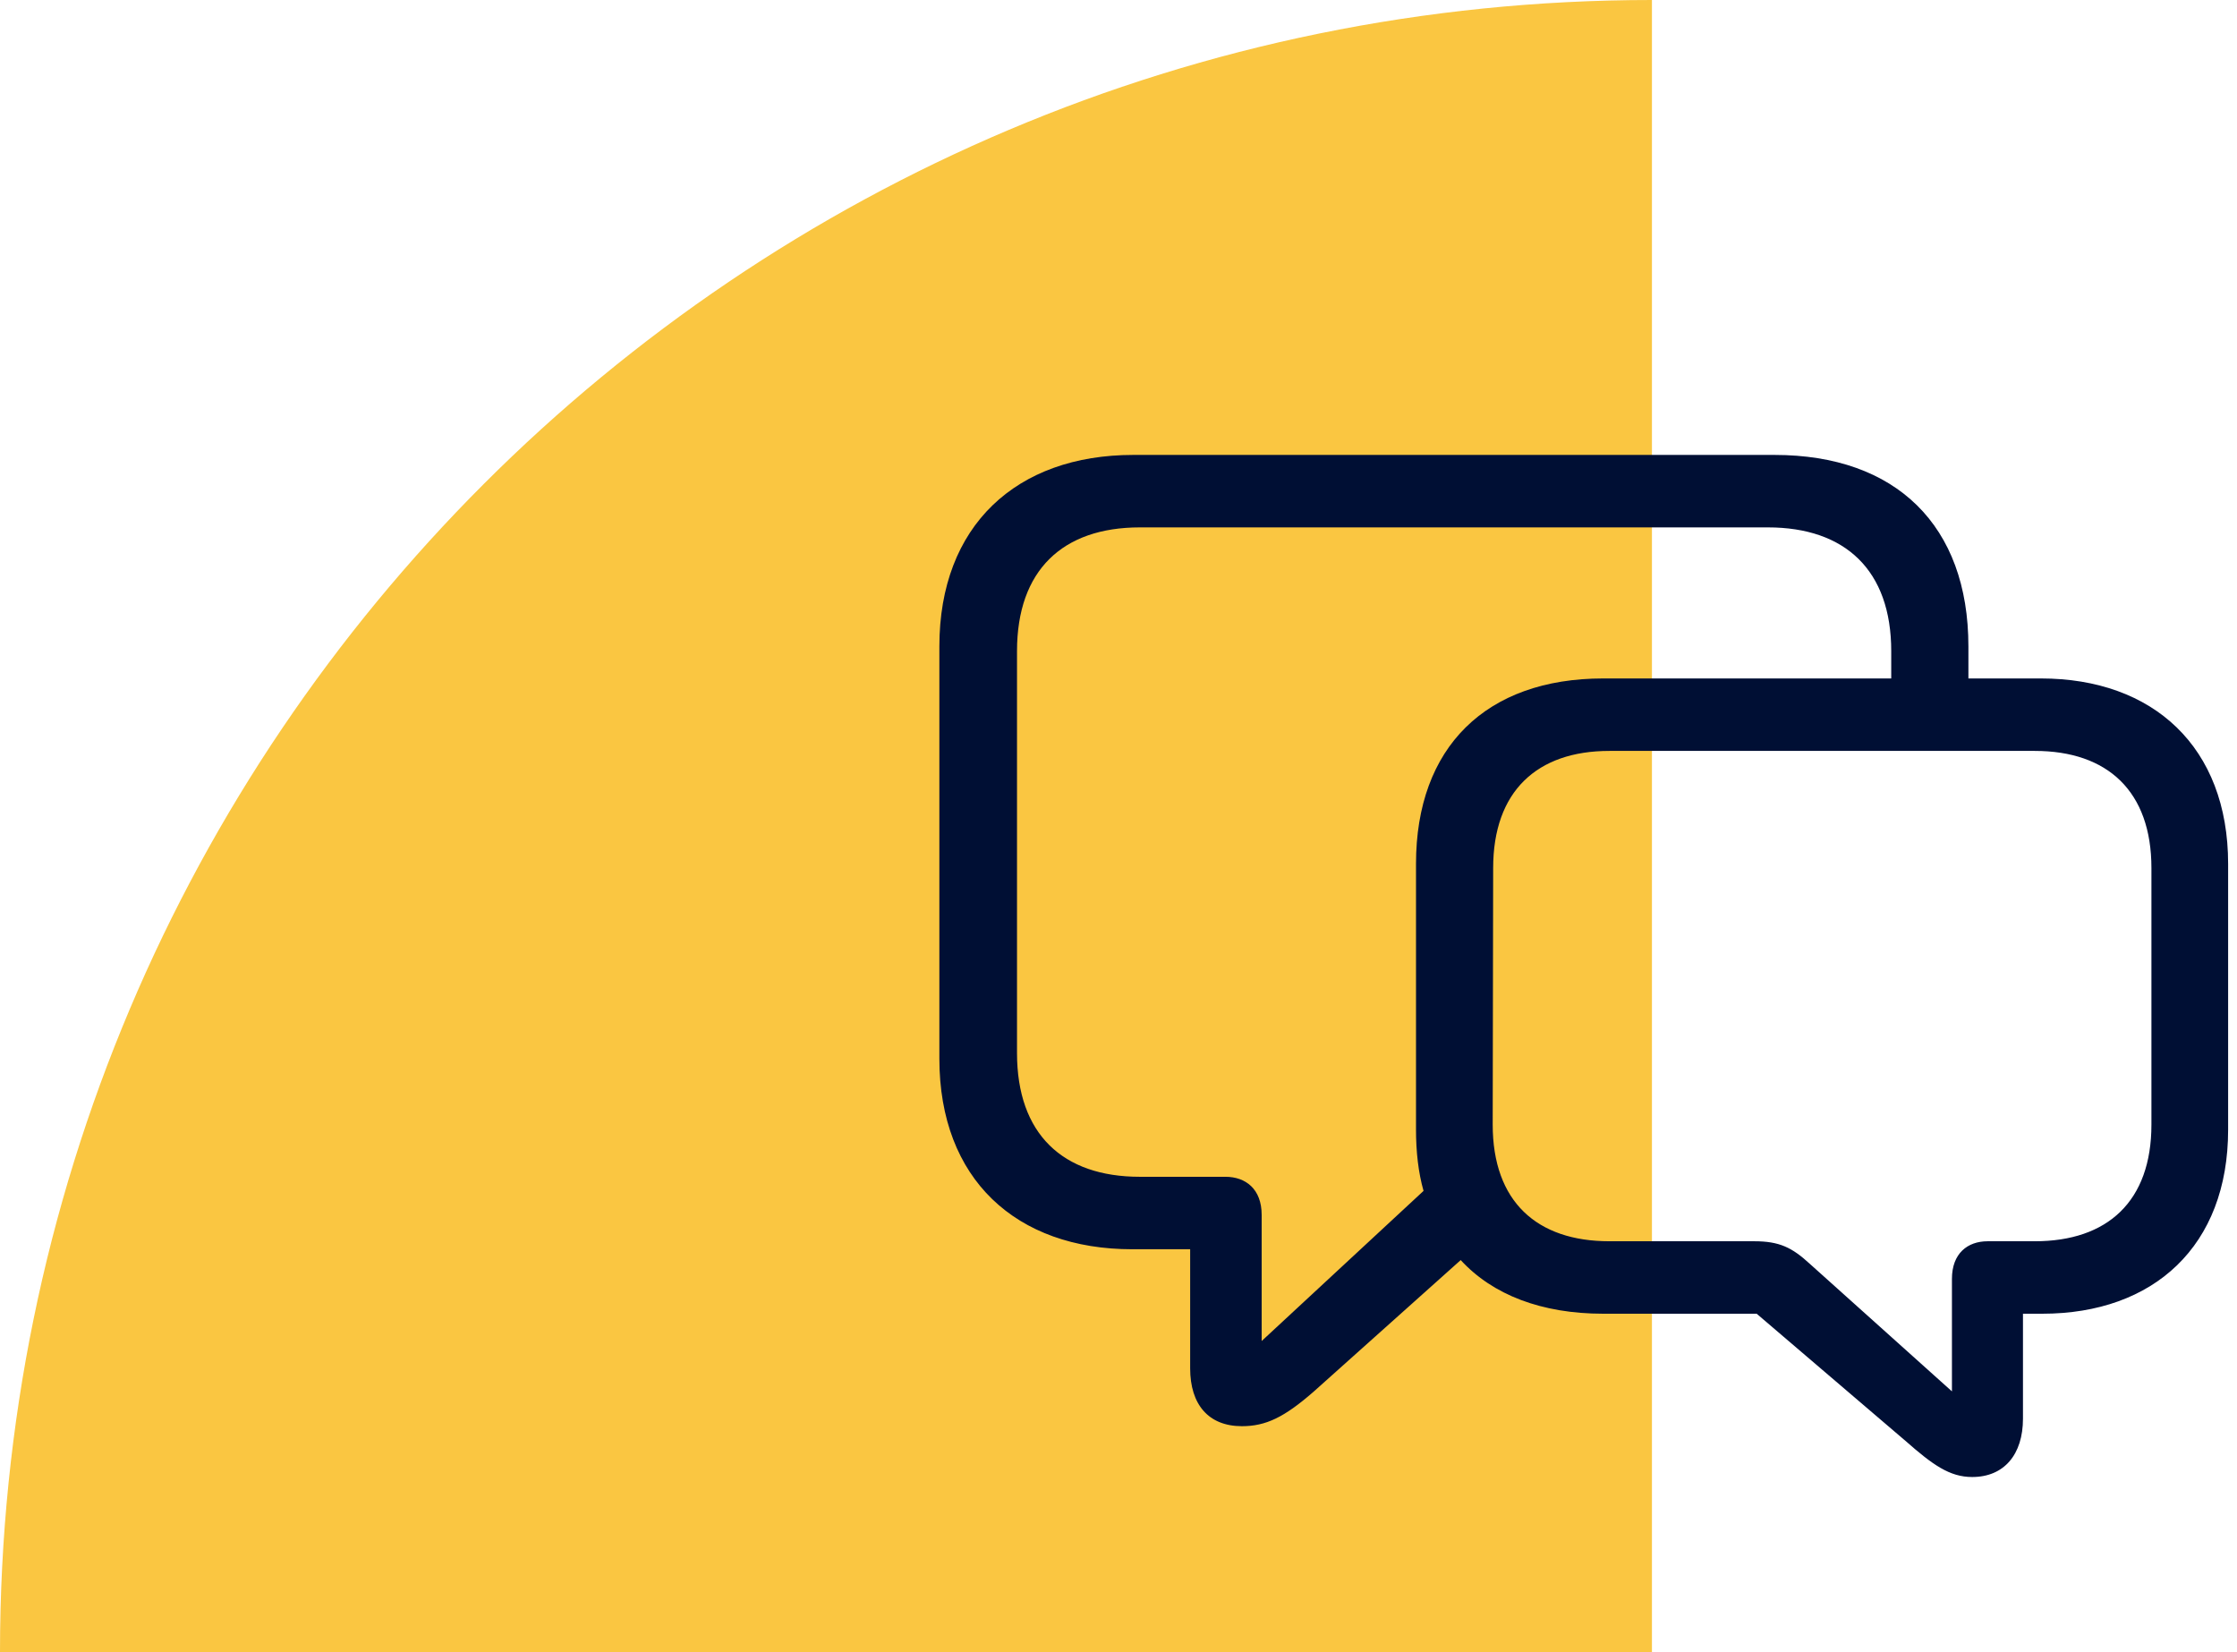
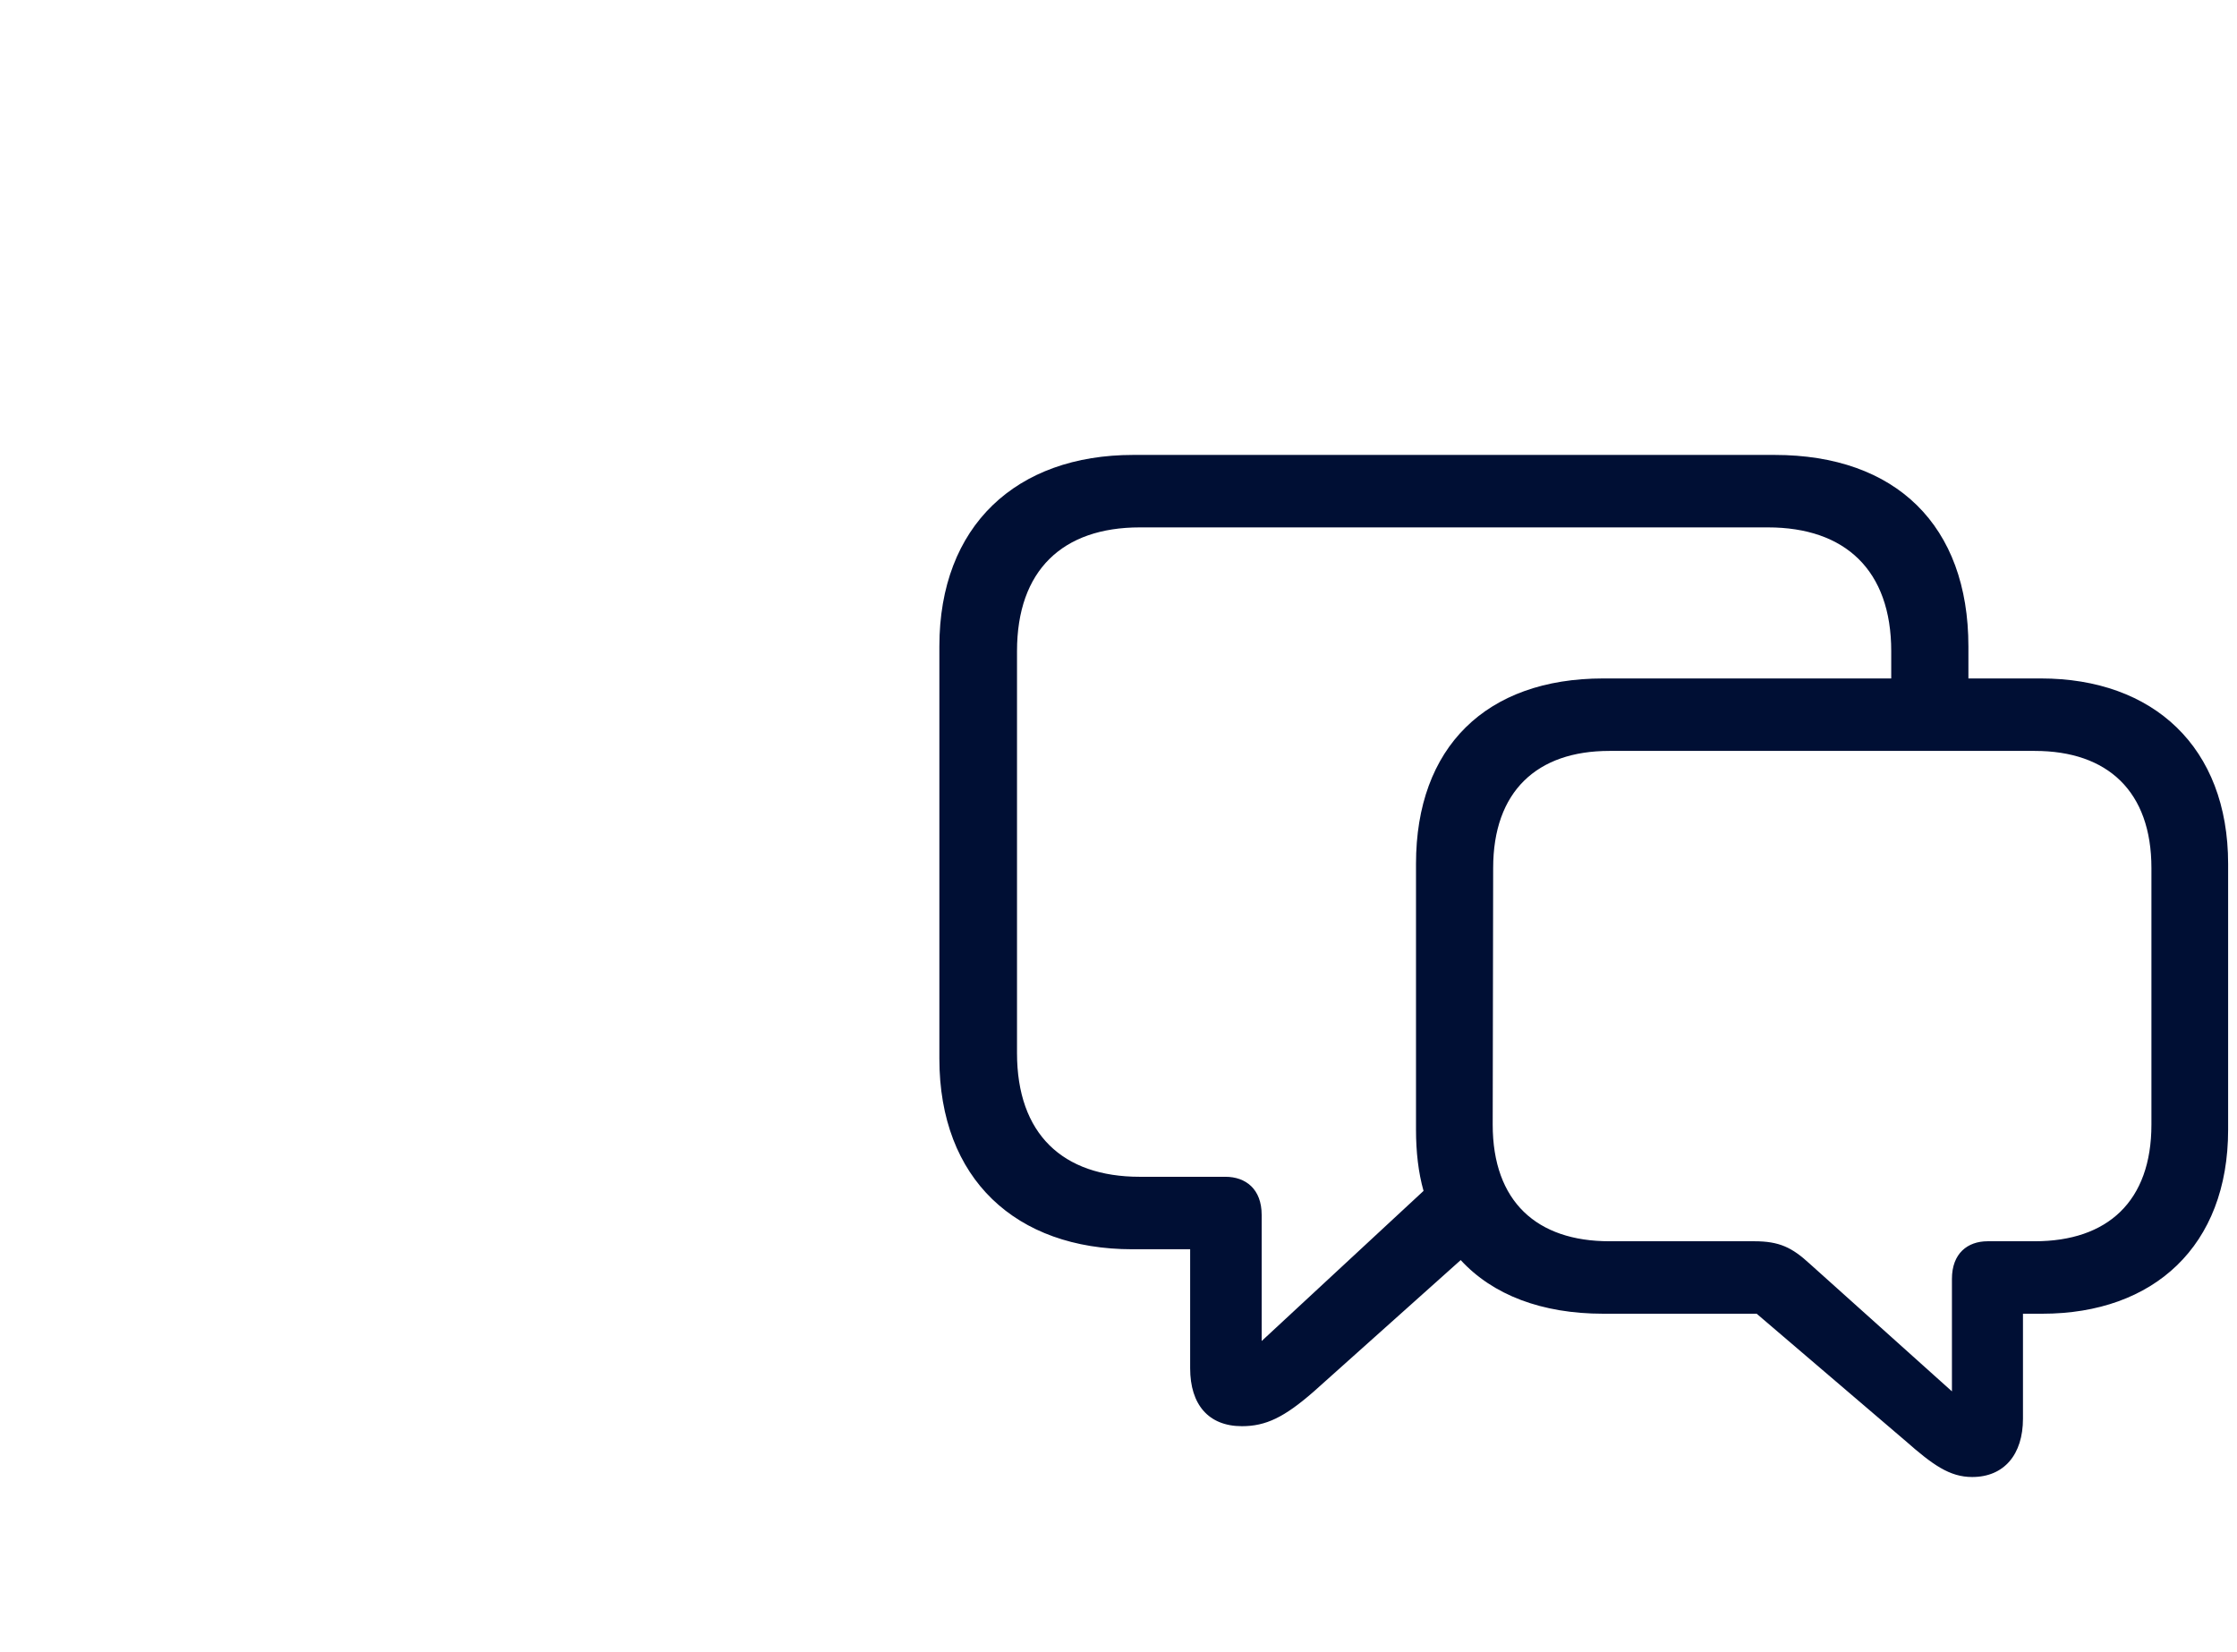
<svg xmlns="http://www.w3.org/2000/svg" width="130" height="96" viewBox="0 0 130 96" fill="none">
-   <path d="M96 96L96 0C42.981 6.32249e-07 -6.32249e-07 42.981 0 96L96 96Z" fill="#FAC641" />
  <path d="M72.172 82.871C73.566 82.871 74.633 82.352 76.328 80.875L84.887 73.219C86.746 75.242 89.59 76.336 93.172 76.336H102.086L110.727 83.719C112.312 85.113 113.297 85.824 114.609 85.824C116.469 85.824 117.562 84.512 117.562 82.434V76.336H118.684C125.164 76.336 129.484 72.398 129.484 65.644V50.195C129.484 43.414 125.137 39.422 118.602 39.422H114.391V37.562C114.391 30.535 110.18 26.434 103.125 26.434H65.856C59.074 26.434 54.59 30.535 54.59 37.562V61.516C54.59 68.516 59.047 72.59 65.801 72.59H69.164V79.508C69.164 81.613 70.231 82.871 72.172 82.871ZM73.32 70.594C73.32 69.09 72.391 68.379 71.215 68.379H66.238C61.754 68.379 59.102 65.891 59.102 61.188V37.836C59.102 33.133 61.754 30.645 66.238 30.645H102.742C107.227 30.645 109.906 33.133 109.906 37.836V39.422H93.172C86.363 39.422 82.289 43.414 82.289 50.195V65.644C82.289 66.93 82.426 68.133 82.727 69.199L73.32 77.922V70.594ZM113.434 80.848L105.176 73.438C104.137 72.481 103.398 72.125 101.949 72.125H93.527C89.316 72.125 86.746 69.828 86.746 65.344L86.773 50.441C86.773 45.984 89.316 43.633 93.527 43.633H118.246C122.484 43.633 125.027 45.984 125.027 50.441V65.344C125.027 69.801 122.484 72.125 118.246 72.125H115.512C114.336 72.125 113.434 72.836 113.434 74.312V80.848Z" fill="#000F34" />
</svg>